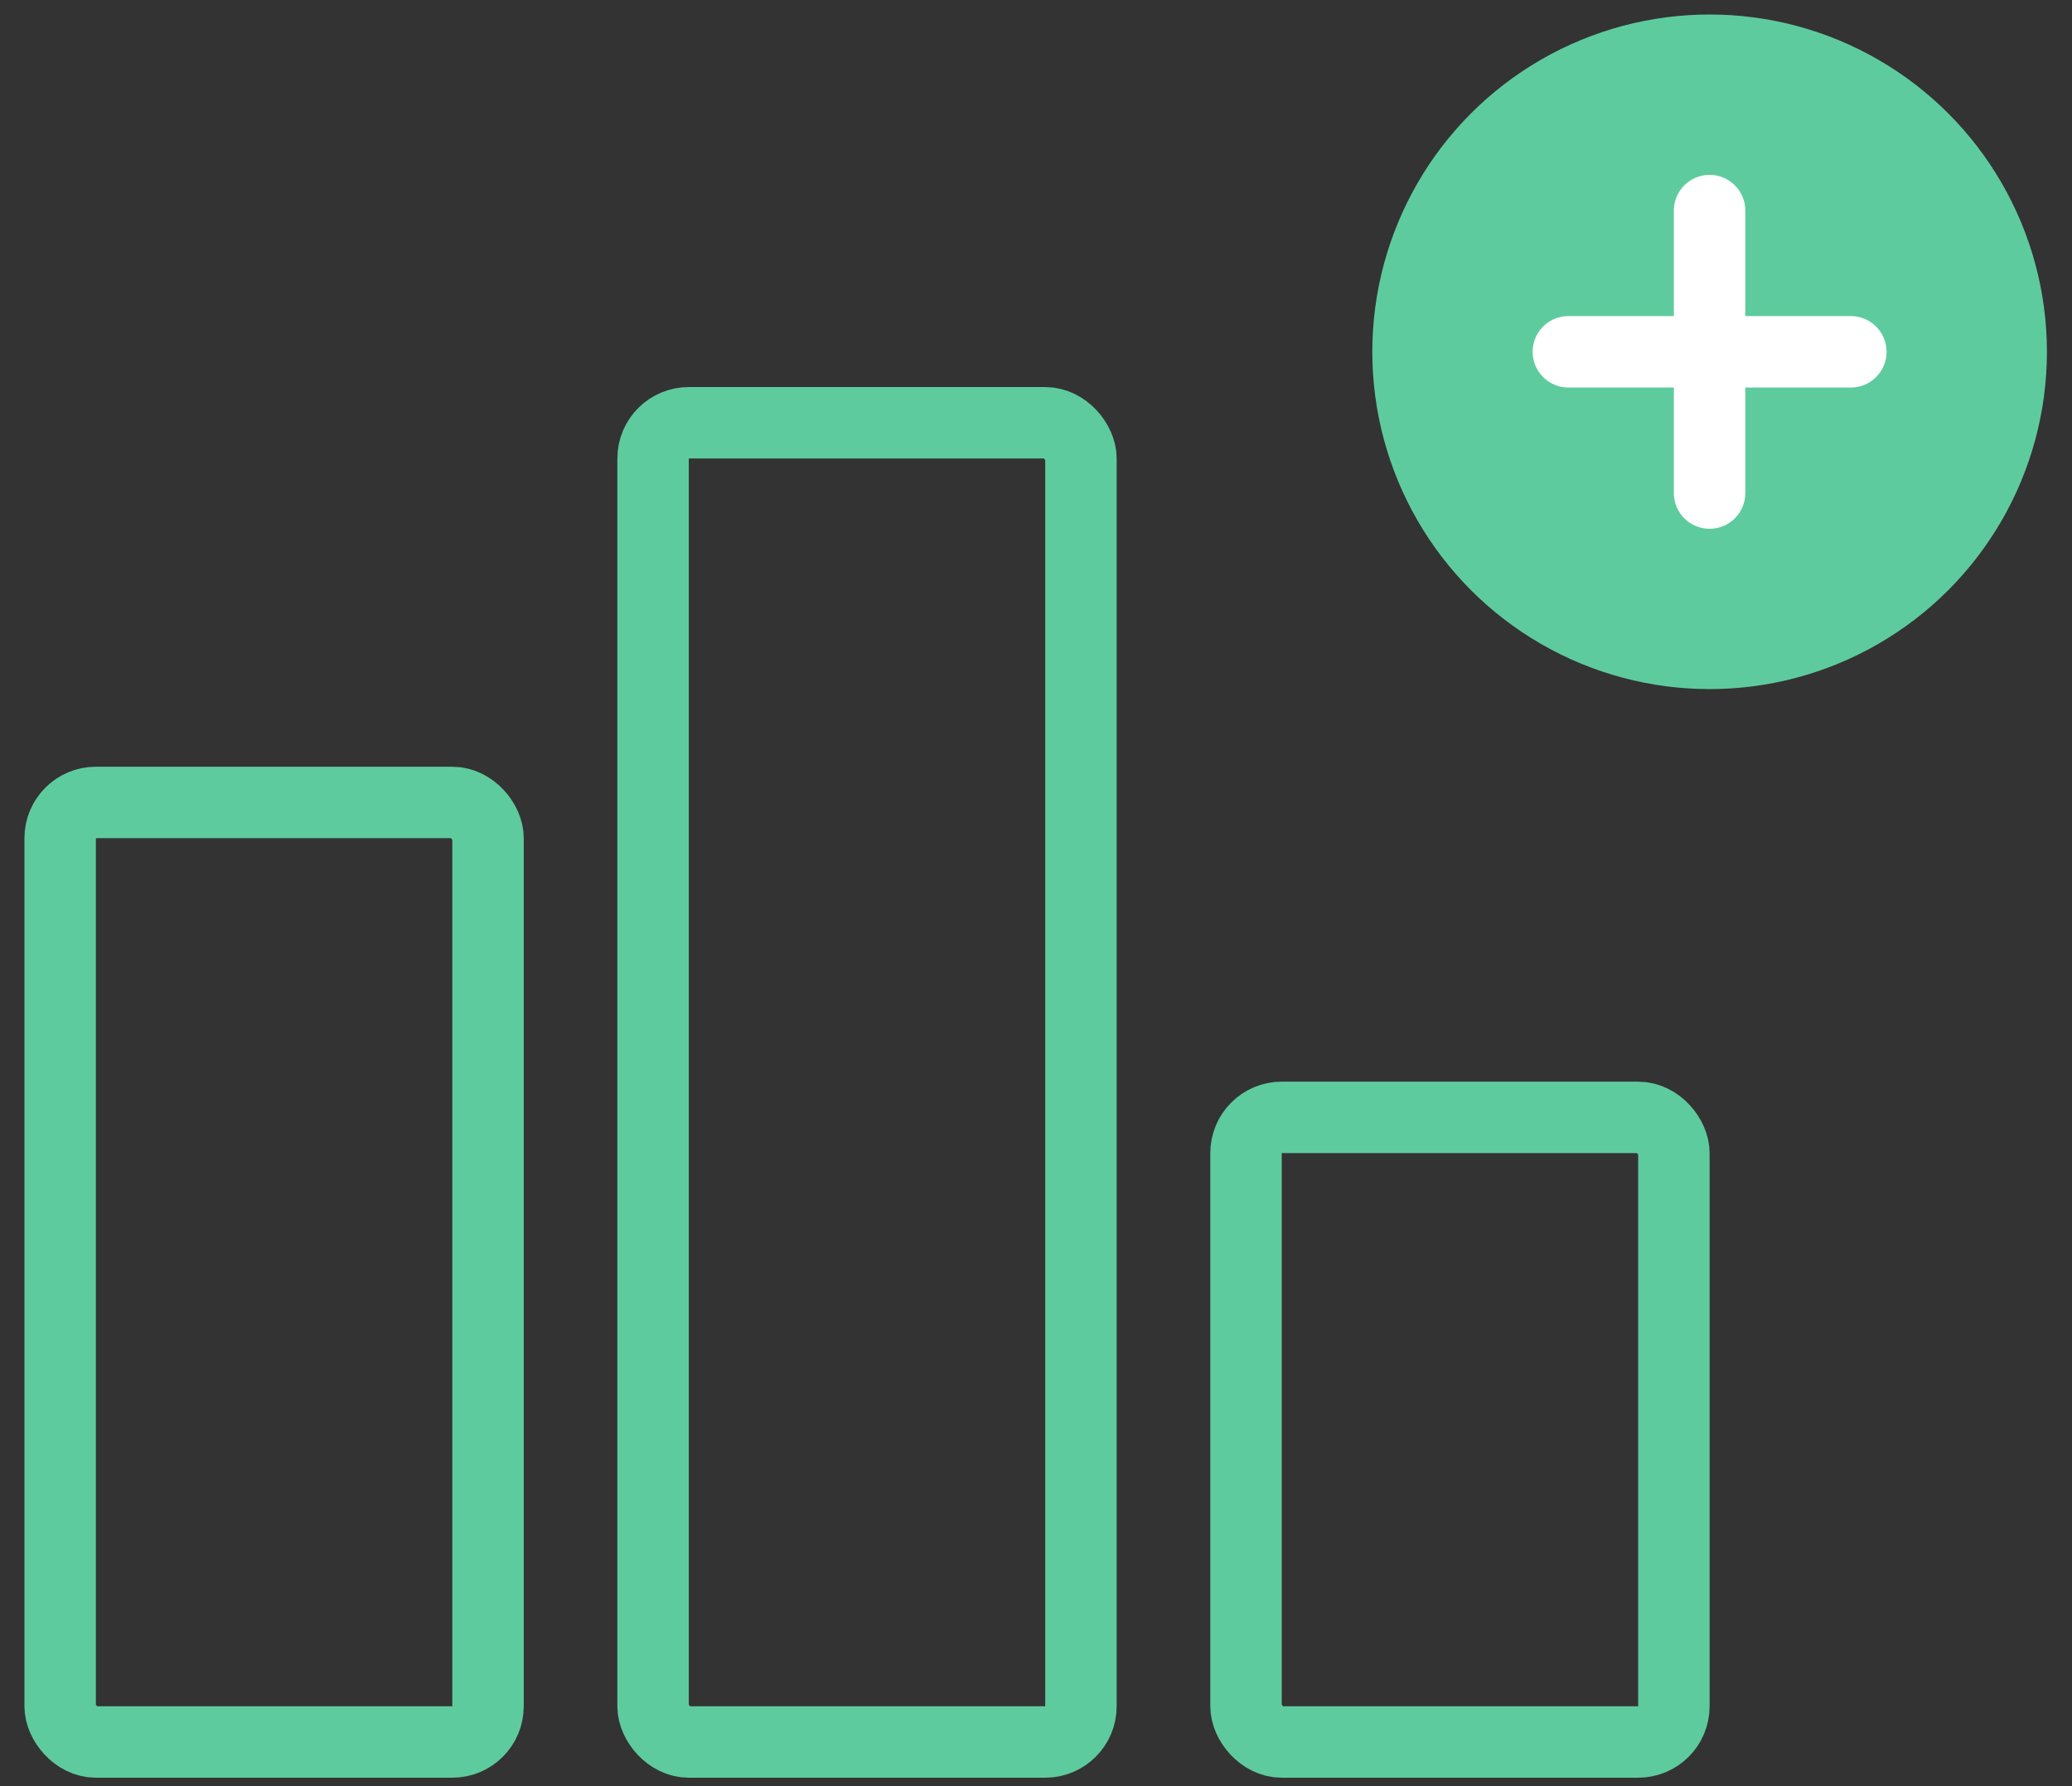
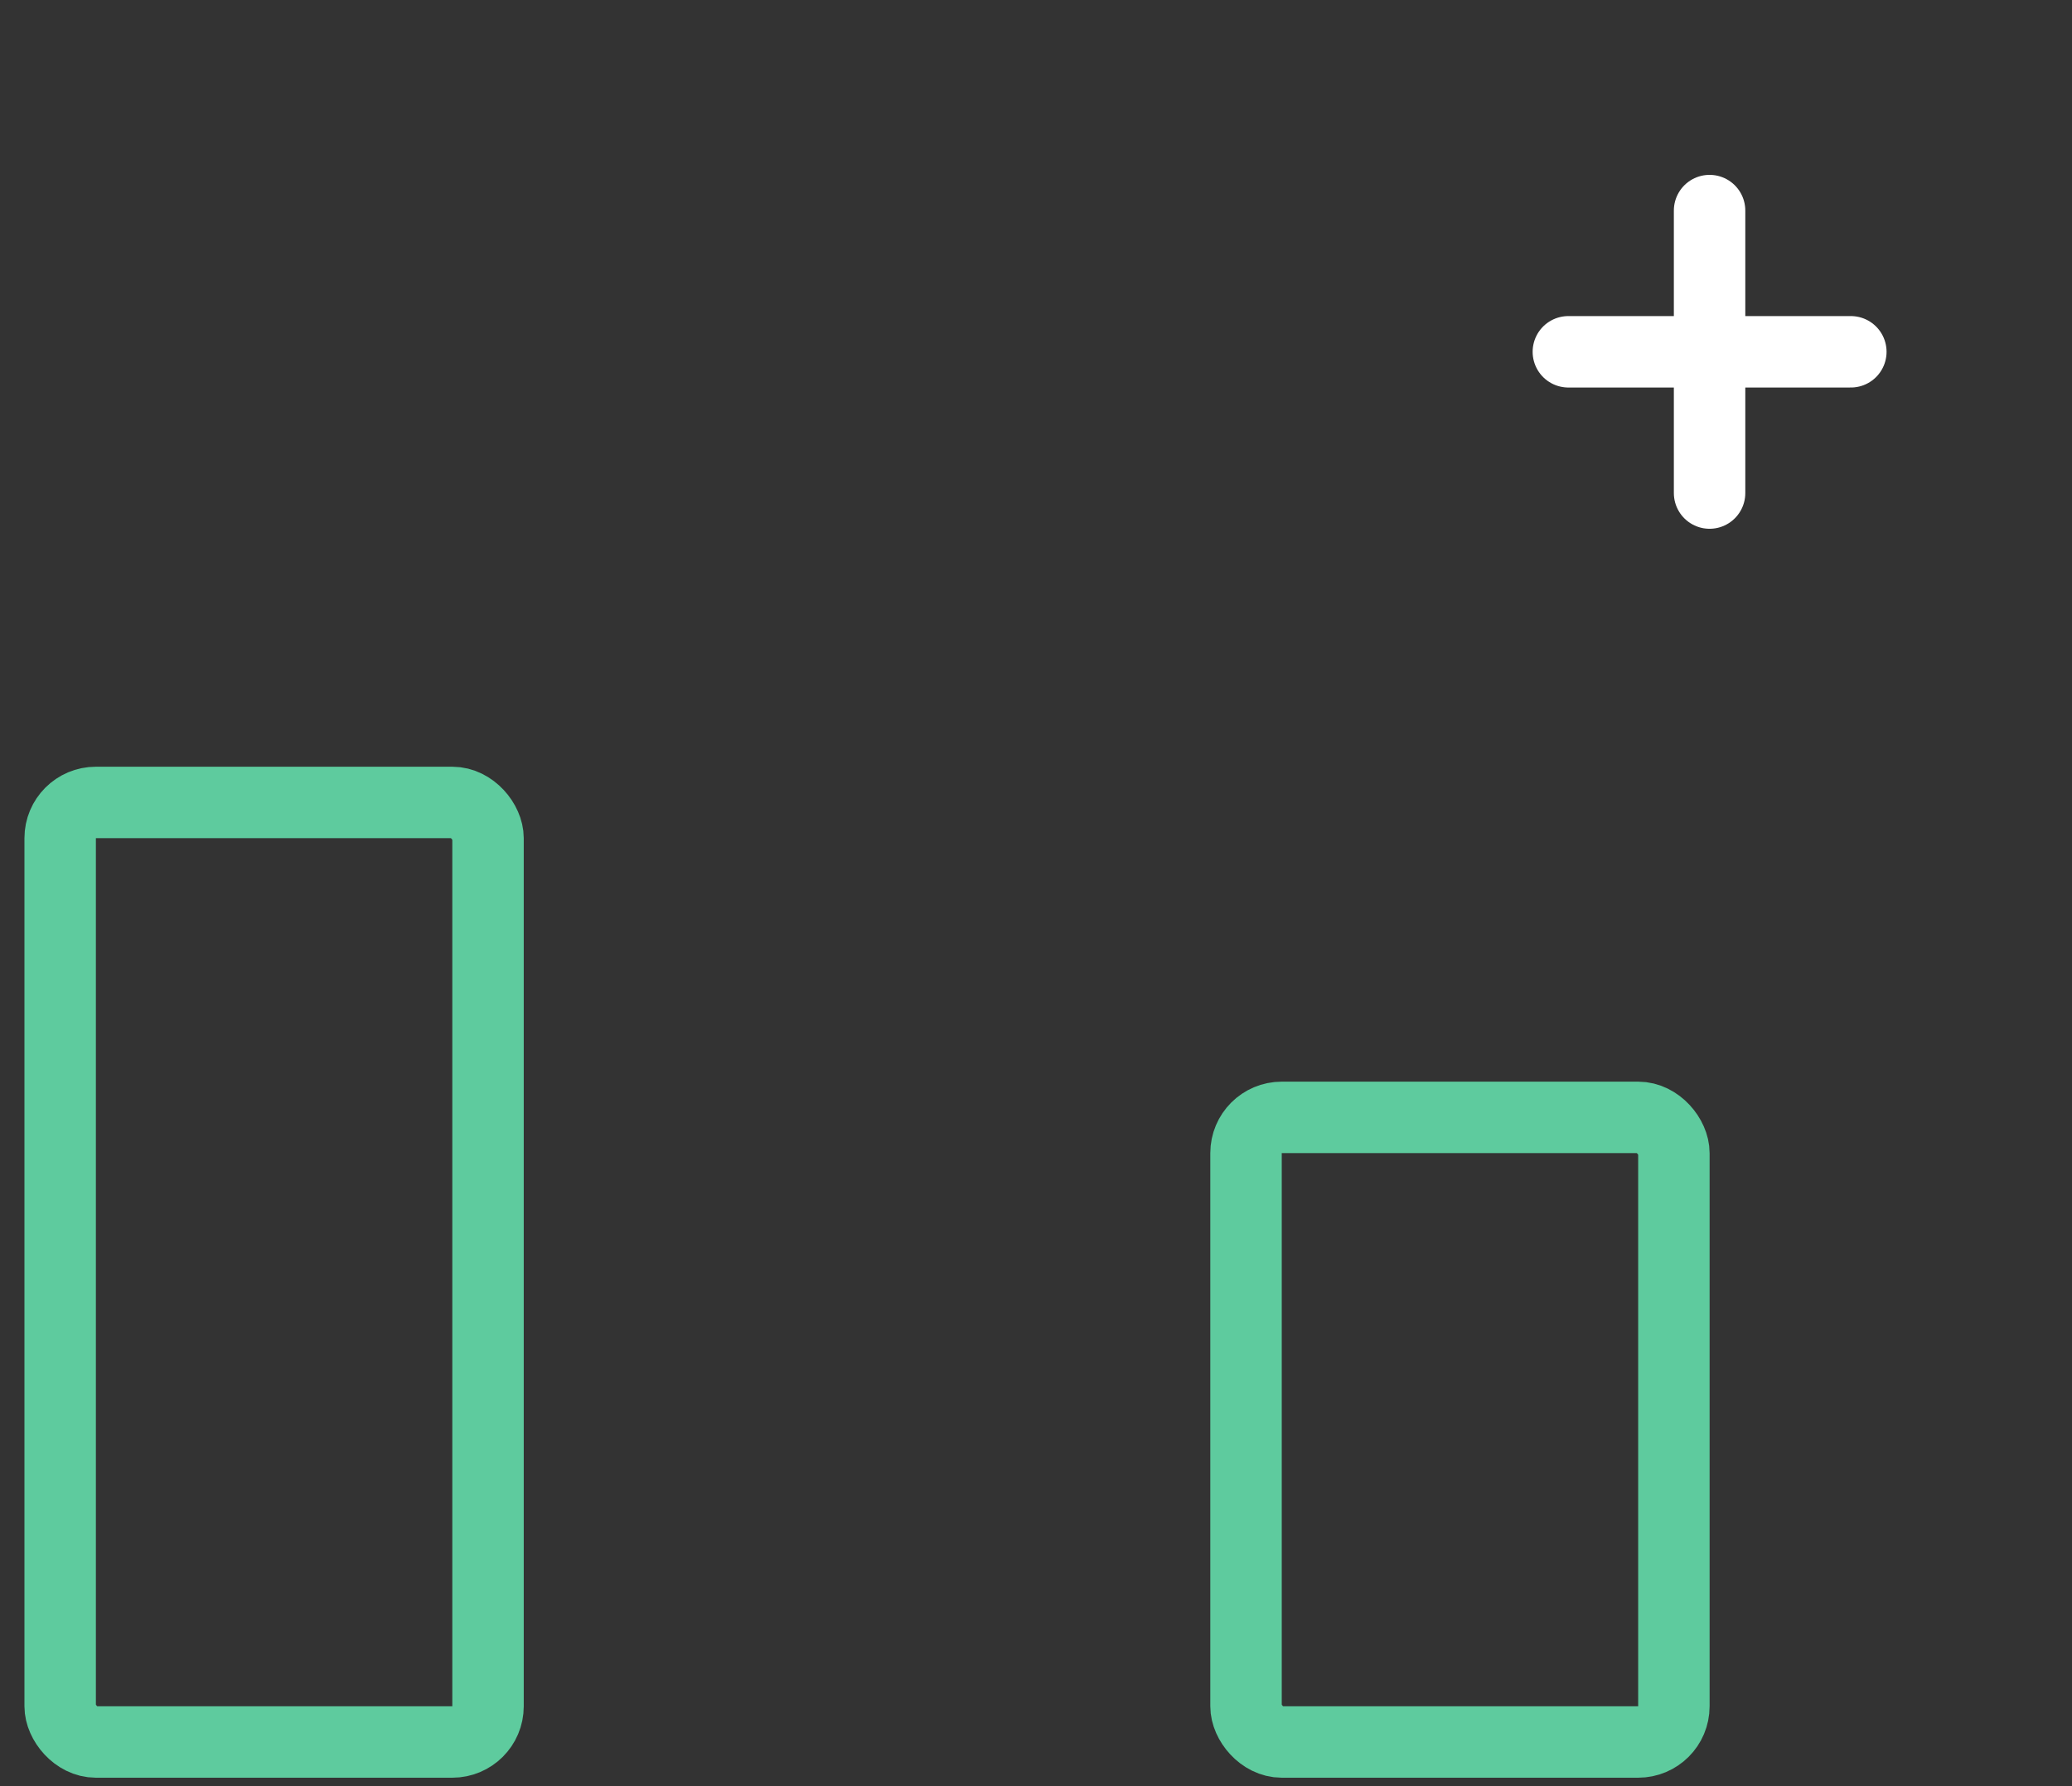
<svg xmlns="http://www.w3.org/2000/svg" width="58" height="50" viewBox="0 0 58 50" fill="none">
  <rect x="0" y="0" width="58" height="50" fill="#333333" stroke="none" />
  <rect x="1.684" y="22.463" width="11.977" height="26.301" rx="1" stroke="#5ECB9E" stroke-width="2" stroke-linejoin="round" />
  <rect x="34.879" y="31.279" width="11.977" height="17.485" rx="1" stroke="#5ECB9E" stroke-width="2" stroke-linejoin="round" />
-   <rect x="18.281" y="11.835" width="11.977" height="36.929" rx="1" stroke="#5ECB9E" stroke-width="2" stroke-linejoin="round" />
-   <circle cx="47.856" cy="9.848" r="9.442" fill="#5ECB9E" />
  <path d="M43.902 9.848L51.809 9.848" stroke="white" stroke-width="2" stroke-linecap="round" />
  <path d="M47.855 13.802L47.855 5.895" stroke="white" stroke-width="2" stroke-linecap="round" />
</svg>